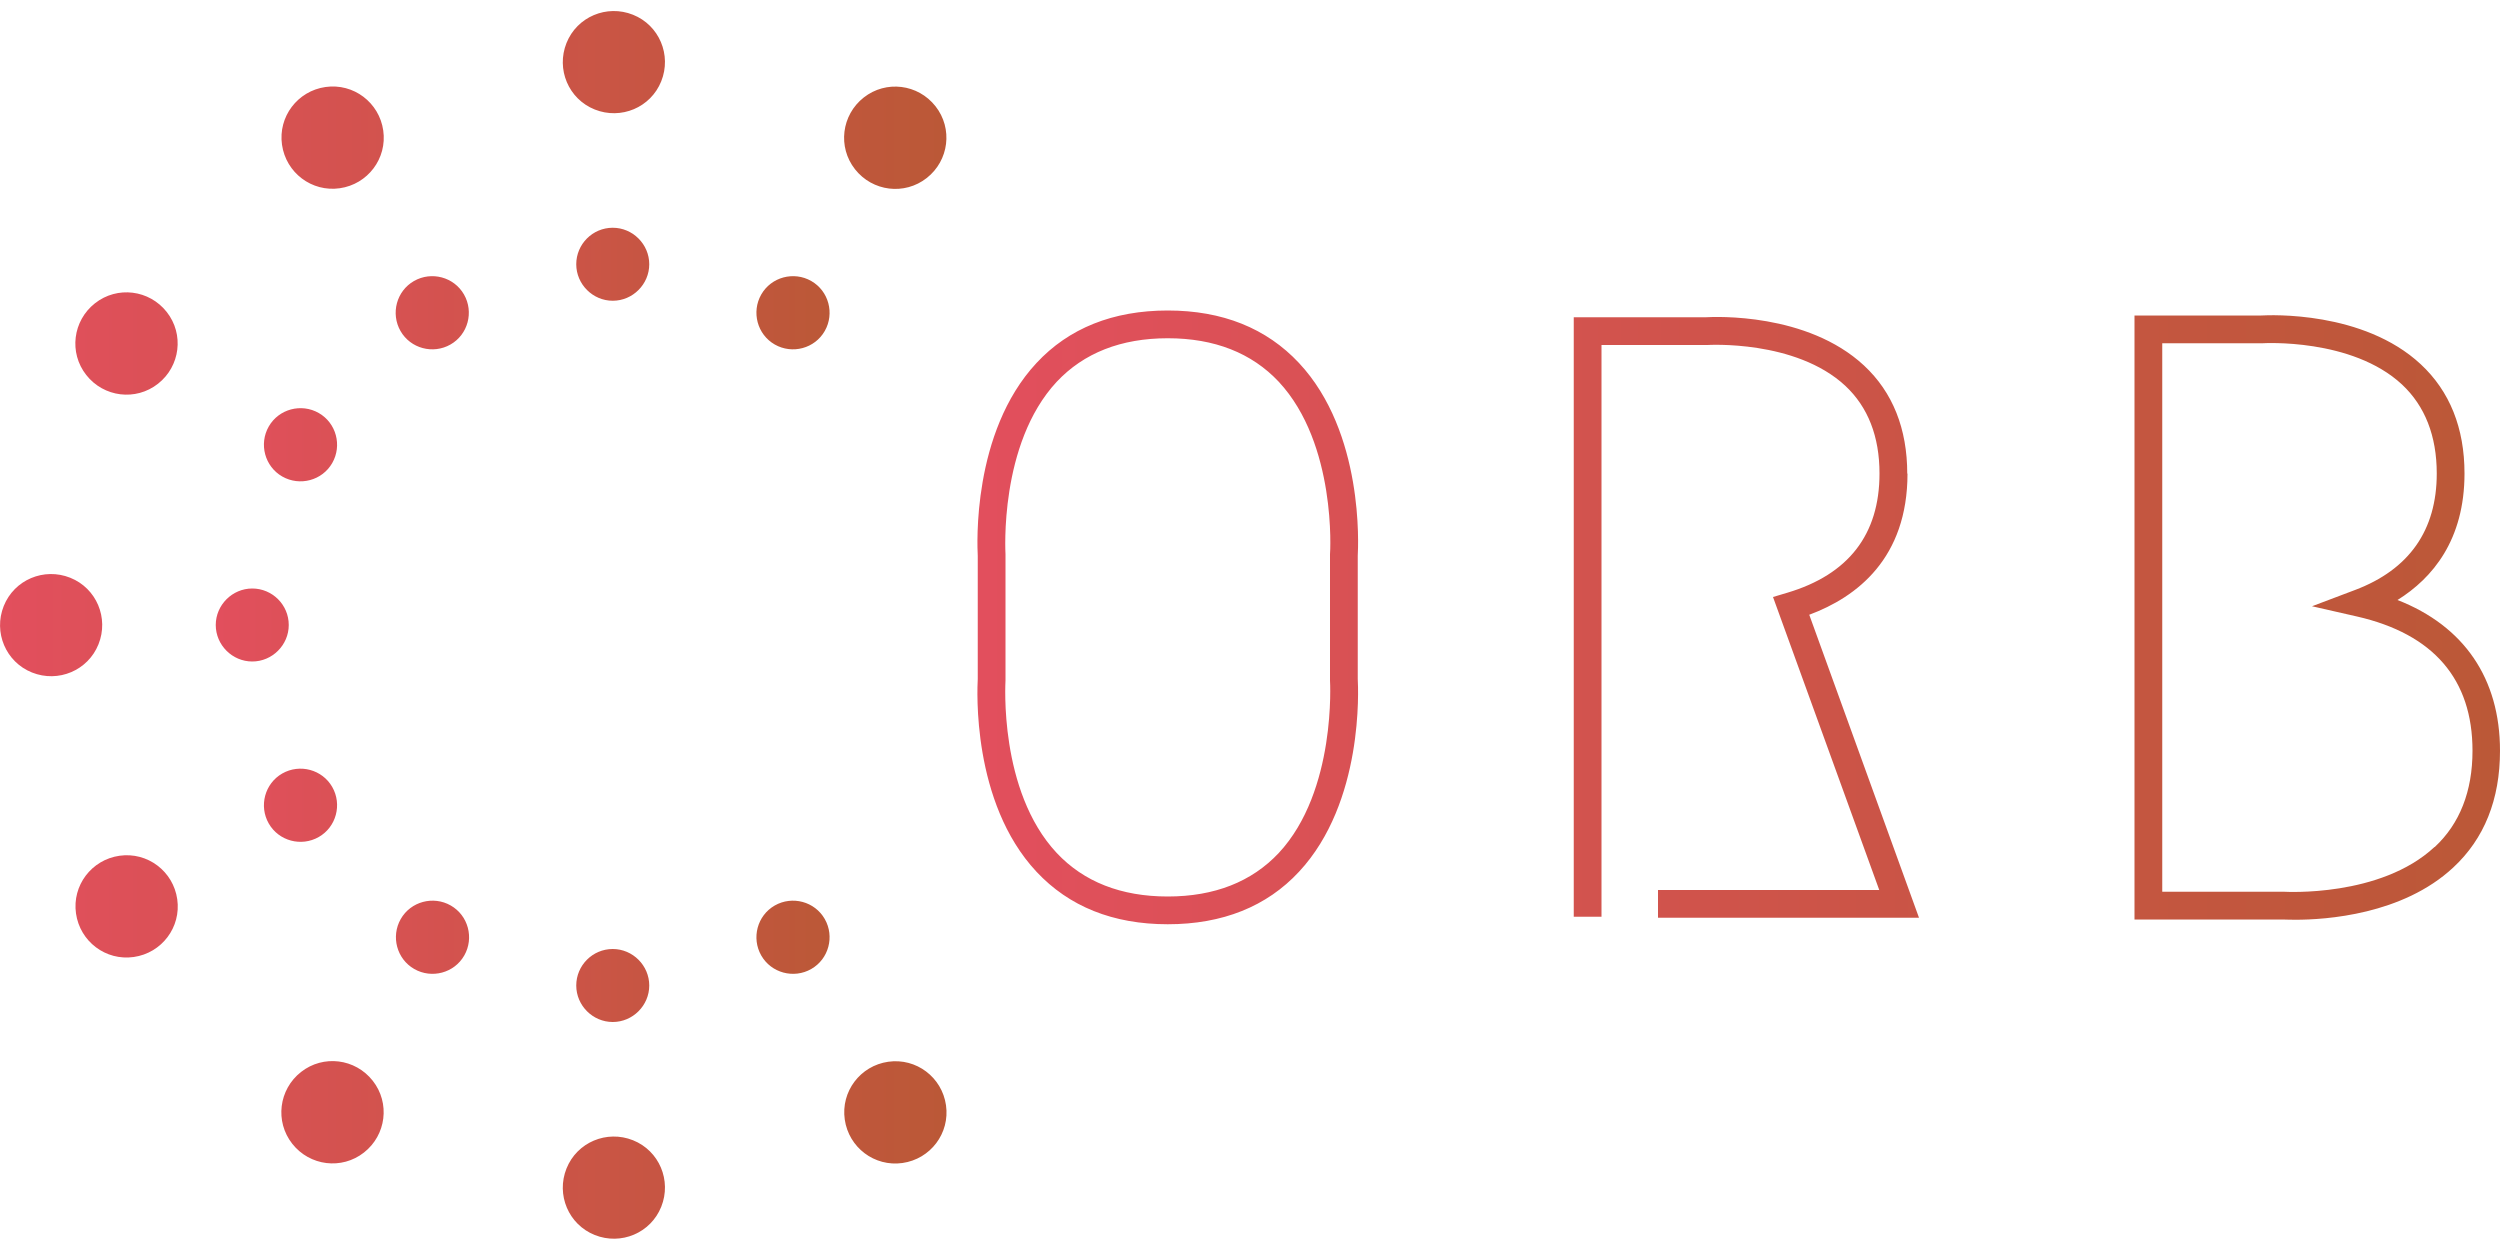
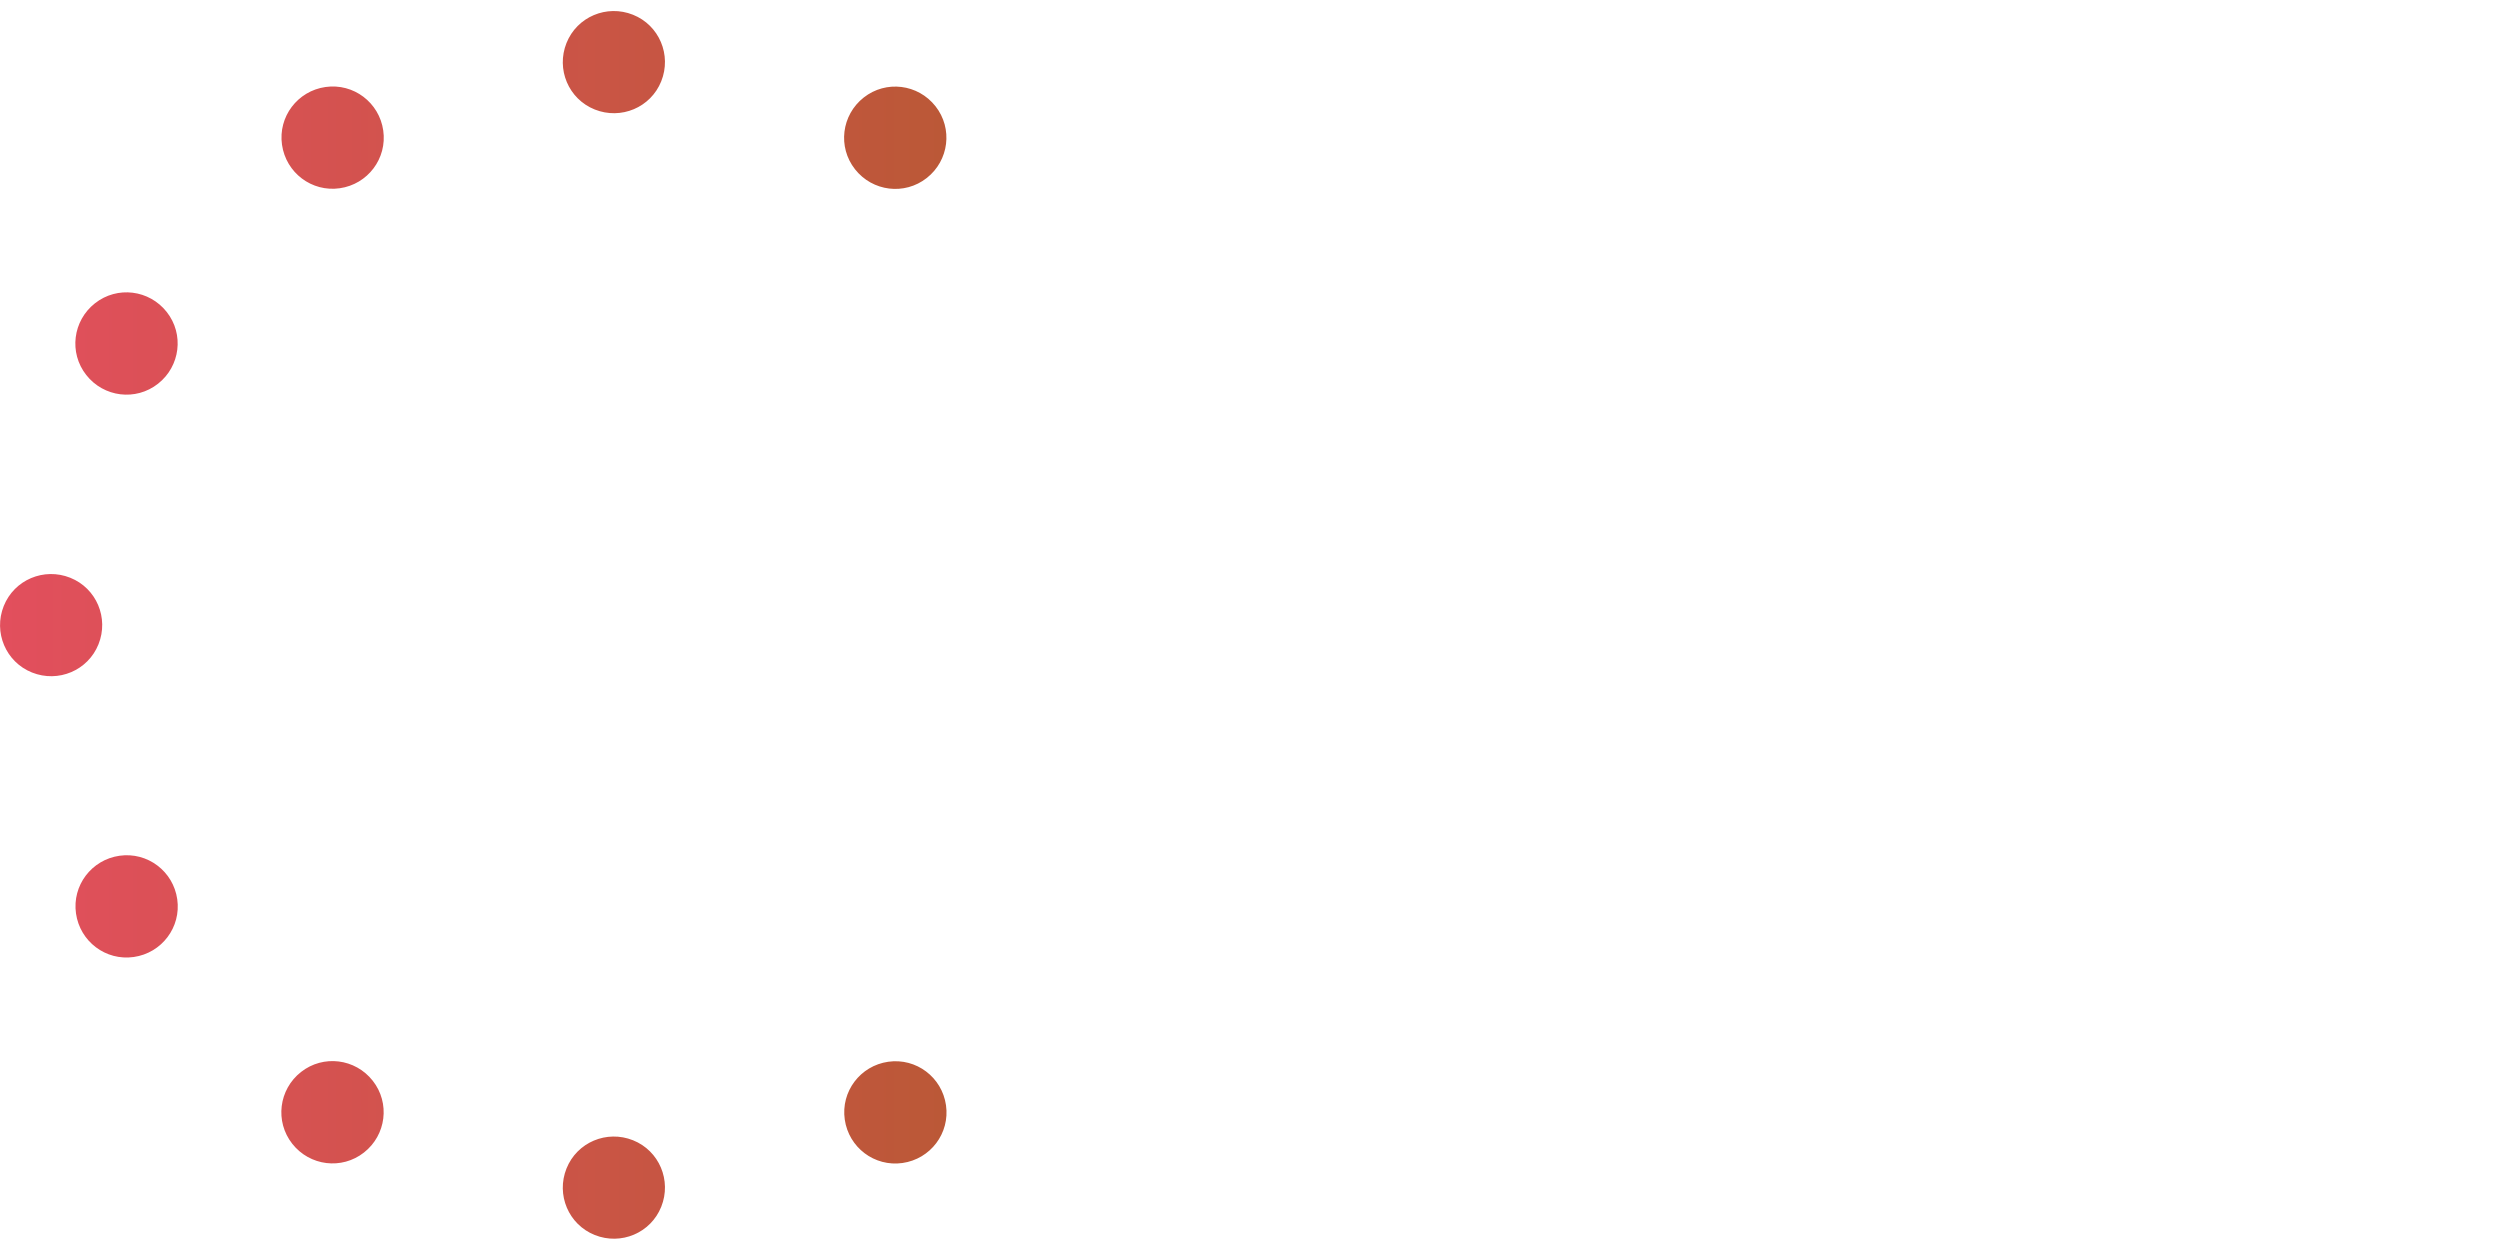
<svg xmlns="http://www.w3.org/2000/svg" xmlns:xlink="http://www.w3.org/1999/xlink" id="text" version="1.1" viewBox="0 0 100 50">
  <defs>
    <style>
      .st0 {
        fill: url(#_名称未設定グラデーション_112);
      }

      .st1 {
        fill: url(#_名称未設定グラデーション_111);
      }

      .st2 {
        fill: url(#_名称未設定グラデーション_11);
      }
    </style>
    <linearGradient id="_名称未設定グラデーション_11" data-name="名称未設定グラデーション 11" x1="8.62" y1="25" x2="33.18" y2="25" gradientUnits="userSpaceOnUse">
      <stop offset="0" stop-color="#e24f5d" />
      <stop offset="1" stop-color="#bb5837" />
    </linearGradient>
    <linearGradient id="_名称未設定グラデーション_111" data-name="名称未設定グラデーション 11" x1="0" y1="25" x2="37.86" y2="25" xlink:href="#_名称未設定グラデーション_11" />
    <linearGradient id="_名称未設定グラデーション_112" data-name="名称未設定グラデーション 11" x1="39.09" y1="24.7" x2="100" y2="24.7" xlink:href="#_名称未設定グラデーション_11" />
  </defs>
-   <path class="st2" d="M24.51,9.11c-.81,0-1.46.66-1.46,1.46s.66,1.46,1.46,1.46,1.46-.66,1.46-1.46-.66-1.46-1.46-1.46ZM16.56,11.24c-.7.4-.94,1.3-.54,2,.4.7,1.3.94,2,.54.7-.4.94-1.3.54-2-.4-.7-1.3-.94-2-.54ZM12.75,16.52c-.7-.4-1.6-.16-2,.54-.4.7-.16,1.6.54,2,.7.4,1.6.16,2-.54s.16-1.6-.54-2ZM11.55,25c0-.81-.66-1.46-1.46-1.46s-1.46.66-1.46,1.46.66,1.46,1.46,1.46,1.46-.66,1.46-1.46ZM11.29,30.94c-.7.4-.94,1.3-.54,2,.4.7,1.3.94,2,.54s.94-1.3.54-2-1.3-.94-2-.54ZM18.03,36.22c-.7-.4-1.6-.16-2,.54-.4.7-.16,1.6.54,2s1.6.16,2-.54c.4-.7.16-1.6-.54-2ZM24.51,37.96c-.81,0-1.46.66-1.46,1.46s.66,1.46,1.46,1.46,1.46-.66,1.46-1.46-.66-1.46-1.46-1.46ZM30.99,36.22c-.7.4-.94,1.3-.54,2,.4.7,1.3.94,2,.54s.94-1.3.54-2-1.3-.94-2-.54ZM30.99,13.78c.7.4,1.6.16,2-.54s.16-1.6-.54-2-1.6-.16-2,.54c-.4.7-.16,1.6.54,2Z" />
  <path class="st1" d="M25.32.59c-1.05-.42-2.24.08-2.66,1.13-.42,1.05.08,2.24,1.13,2.66s2.24-.08,2.66-1.13c.42-1.05-.08-2.24-1.13-2.66ZM13.59,7.53c1.12-.16,1.9-1.19,1.74-2.31-.16-1.12-1.19-1.9-2.31-1.74-1.12.16-1.9,1.19-1.74,2.31.16,1.12,1.19,1.9,2.31,1.74ZM3.8,12.13c-.89.7-1.05,1.98-.35,2.87.7.89,1.98,1.05,2.87.35s1.05-1.98.35-2.87-1.98-1.05-2.87-.35ZM3.94,25.77c.42-1.05-.08-2.24-1.13-2.66-1.05-.42-2.24.08-2.66,1.13s.08,2.24,1.13,2.66c1.05.42,2.24-.08,2.66-1.13ZM4.78,34.23c-1.12.16-1.9,1.19-1.74,2.31.16,1.12,1.19,1.9,2.31,1.74,1.12-.16,1.9-1.19,1.74-2.31-.16-1.12-1.19-1.9-2.31-1.74ZM12.04,42.88c-.89.7-1.05,1.98-.35,2.87s1.98,1.05,2.87.35c.89-.7,1.05-1.98.35-2.87s-1.98-1.05-2.87-.35ZM25.32,45.61c-1.05-.42-2.24.08-2.66,1.13-.42,1.05.08,2.24,1.13,2.66s2.24-.08,2.66-1.13c.42-1.05-.08-2.24-1.13-2.66ZM35.53,42.47c-1.12.16-1.9,1.19-1.74,2.31s1.19,1.9,2.31,1.74c1.12-.16,1.9-1.19,1.74-2.31s-1.19-1.9-2.31-1.74ZM37.07,7.12c.89-.7,1.05-1.98.35-2.87-.7-.89-1.98-1.05-2.87-.35-.89.7-1.05,1.98-.35,2.87.7.89,1.98,1.05,2.87.35Z" />
-   <path class="st0" d="M51.96,14.52c-1.3-1.39-3.06-2.1-5.25-2.1s-3.96.71-5.25,2.1c-2.59,2.78-2.37,7.32-2.35,7.71v4.93c-.02.39-.25,4.93,2.35,7.71,1.3,1.39,3.06,2.1,5.25,2.1s3.96-.71,5.25-2.1c2.59-2.78,2.37-7.32,2.35-7.71v-4.93c.02-.39.25-4.93-2.35-7.71ZM53.2,27.22s.27,4.41-2.05,6.9c-1.08,1.15-2.57,1.74-4.44,1.74s-3.36-.59-4.44-1.74c-2.33-2.49-2.05-6.85-2.05-6.9v-5.01s0-.04,0-.04c0-.04-.27-4.41,2.05-6.9,1.08-1.15,2.57-1.74,4.44-1.74s3.36.59,4.44,1.74c2.32,2.49,2.06,6.84,2.05,6.9v5.01s0,.04,0,.04ZM76.29,18.95c0-1.8-.58-3.26-1.73-4.33-2.28-2.12-5.97-1.95-6.32-1.93h-5.29v23.98h1.11V13.8h4.24s3.52-.22,5.51,1.63c.91.85,1.37,2.03,1.37,3.51,0,2.44-1.24,4.04-3.69,4.77l-.57.17,4.25,11.72h-8.85v1.11h10.44l-4.39-12.12c1.91-.71,3.93-2.26,3.93-5.65ZM95.9,24c1.41-.88,2.68-2.41,2.68-5.06,0-1.82-.59-3.29-1.75-4.37-2.3-2.14-6.03-1.97-6.38-1.95h-5.07v24.16h5.93c.06,0,.24.01.5.01,1.22,0,4.29-.2,6.32-2.09,1.24-1.15,1.87-2.72,1.87-4.67,0-2.89-1.44-4.99-4.1-6.03ZM97.38,33.88c-2.17,2.02-5.97,1.79-6.01,1.79h-4.88V13.73h4.02s3.56-.22,5.57,1.65c.92.86,1.39,2.06,1.39,3.56,0,2.27-1.1,3.84-3.27,4.66l-1.72.65,1.8.41c3.06.7,4.62,2.51,4.62,5.37,0,1.62-.51,2.92-1.51,3.85Z" />
</svg>